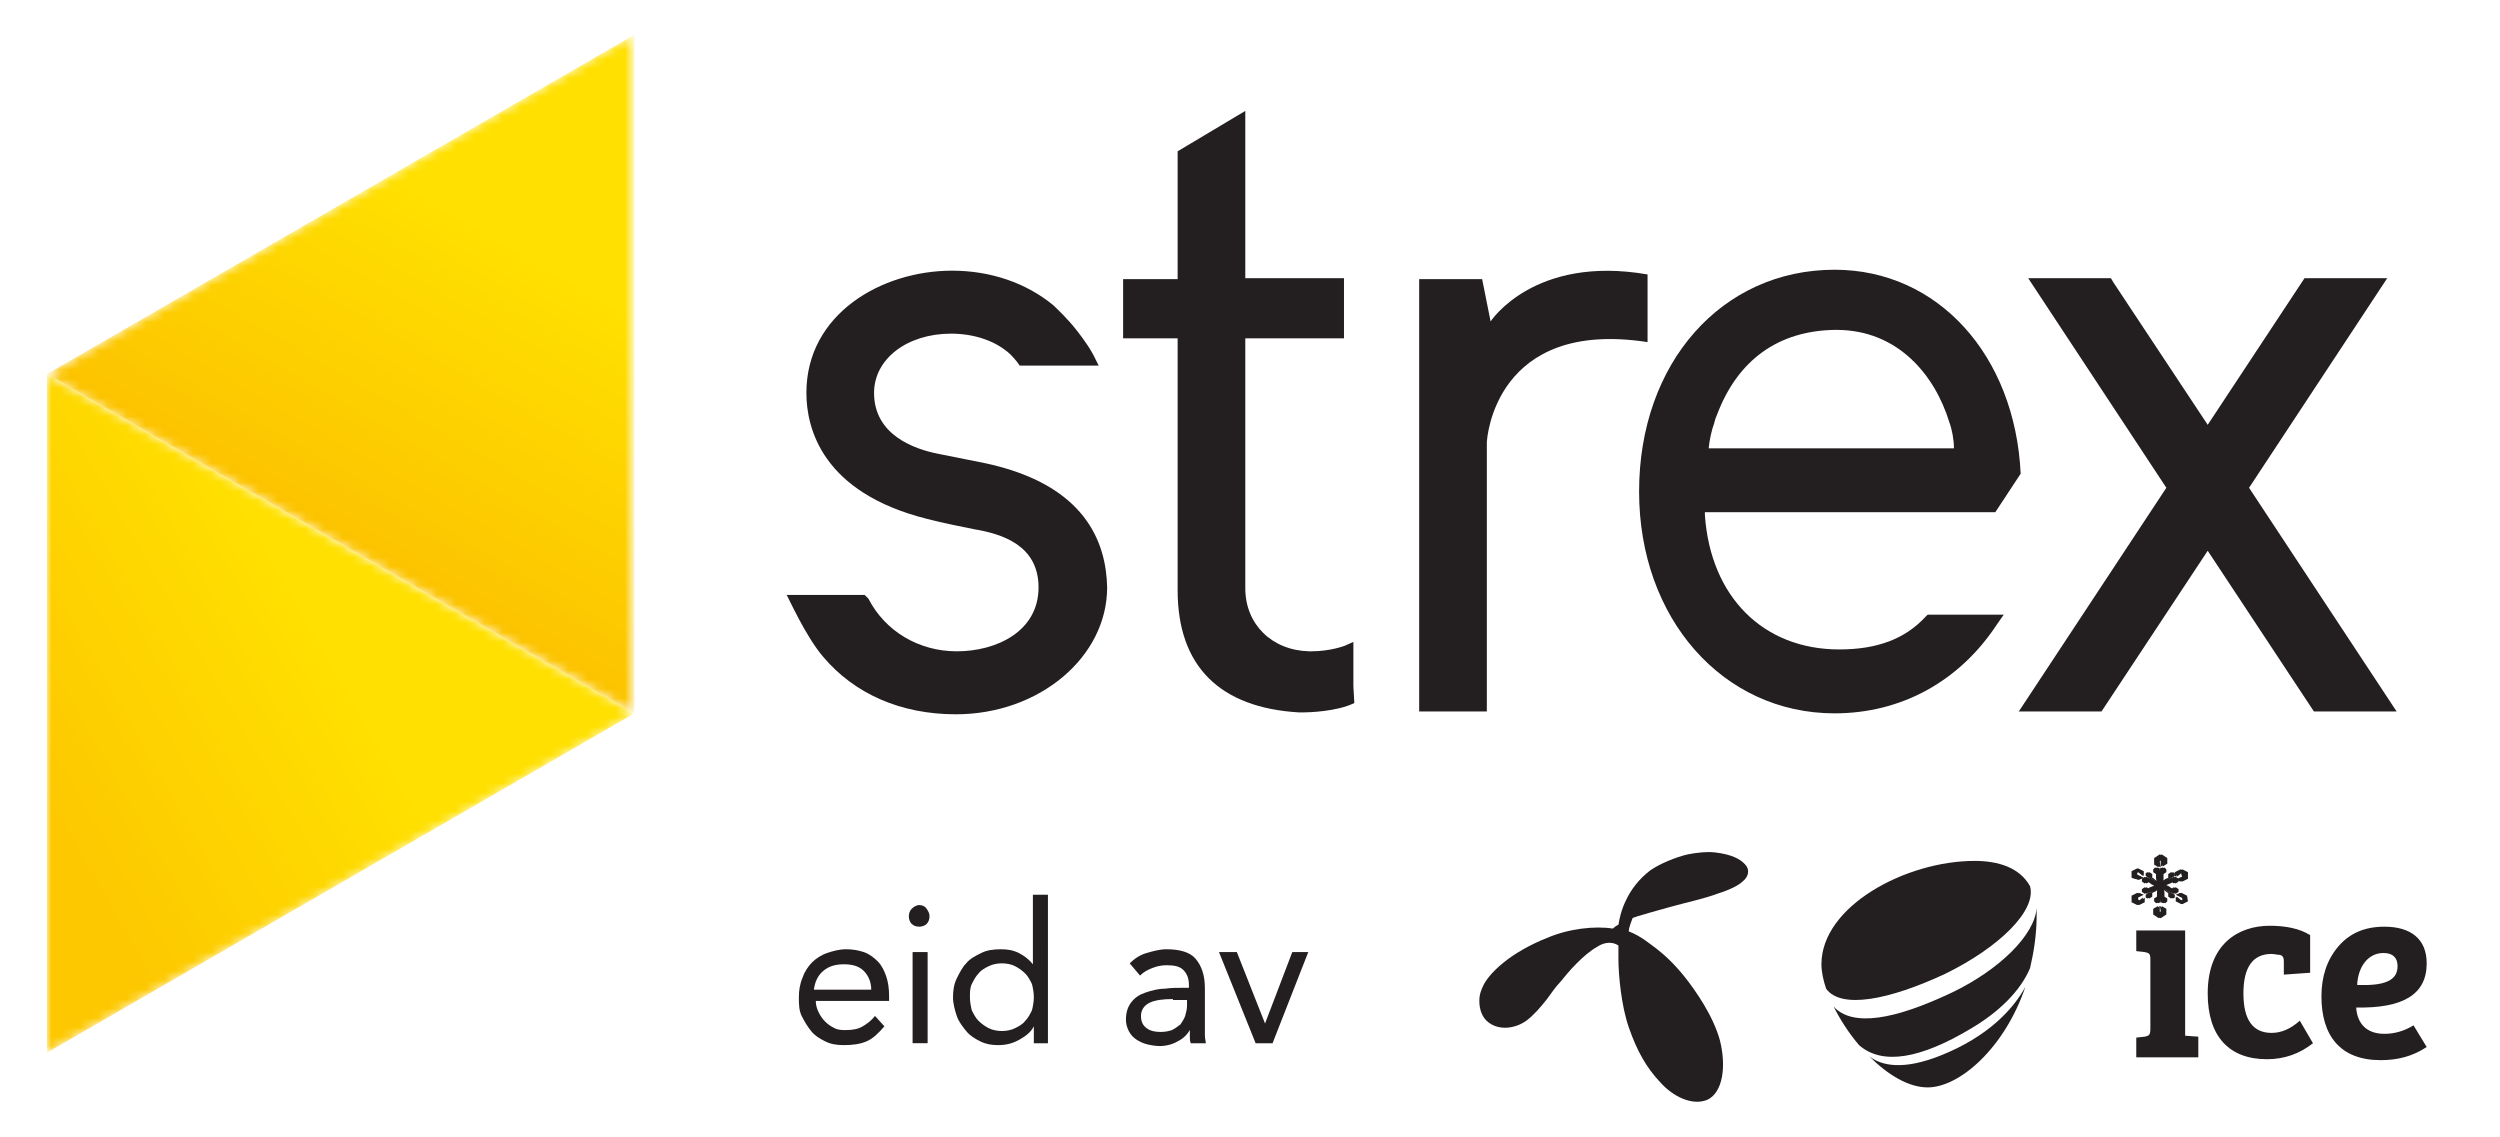
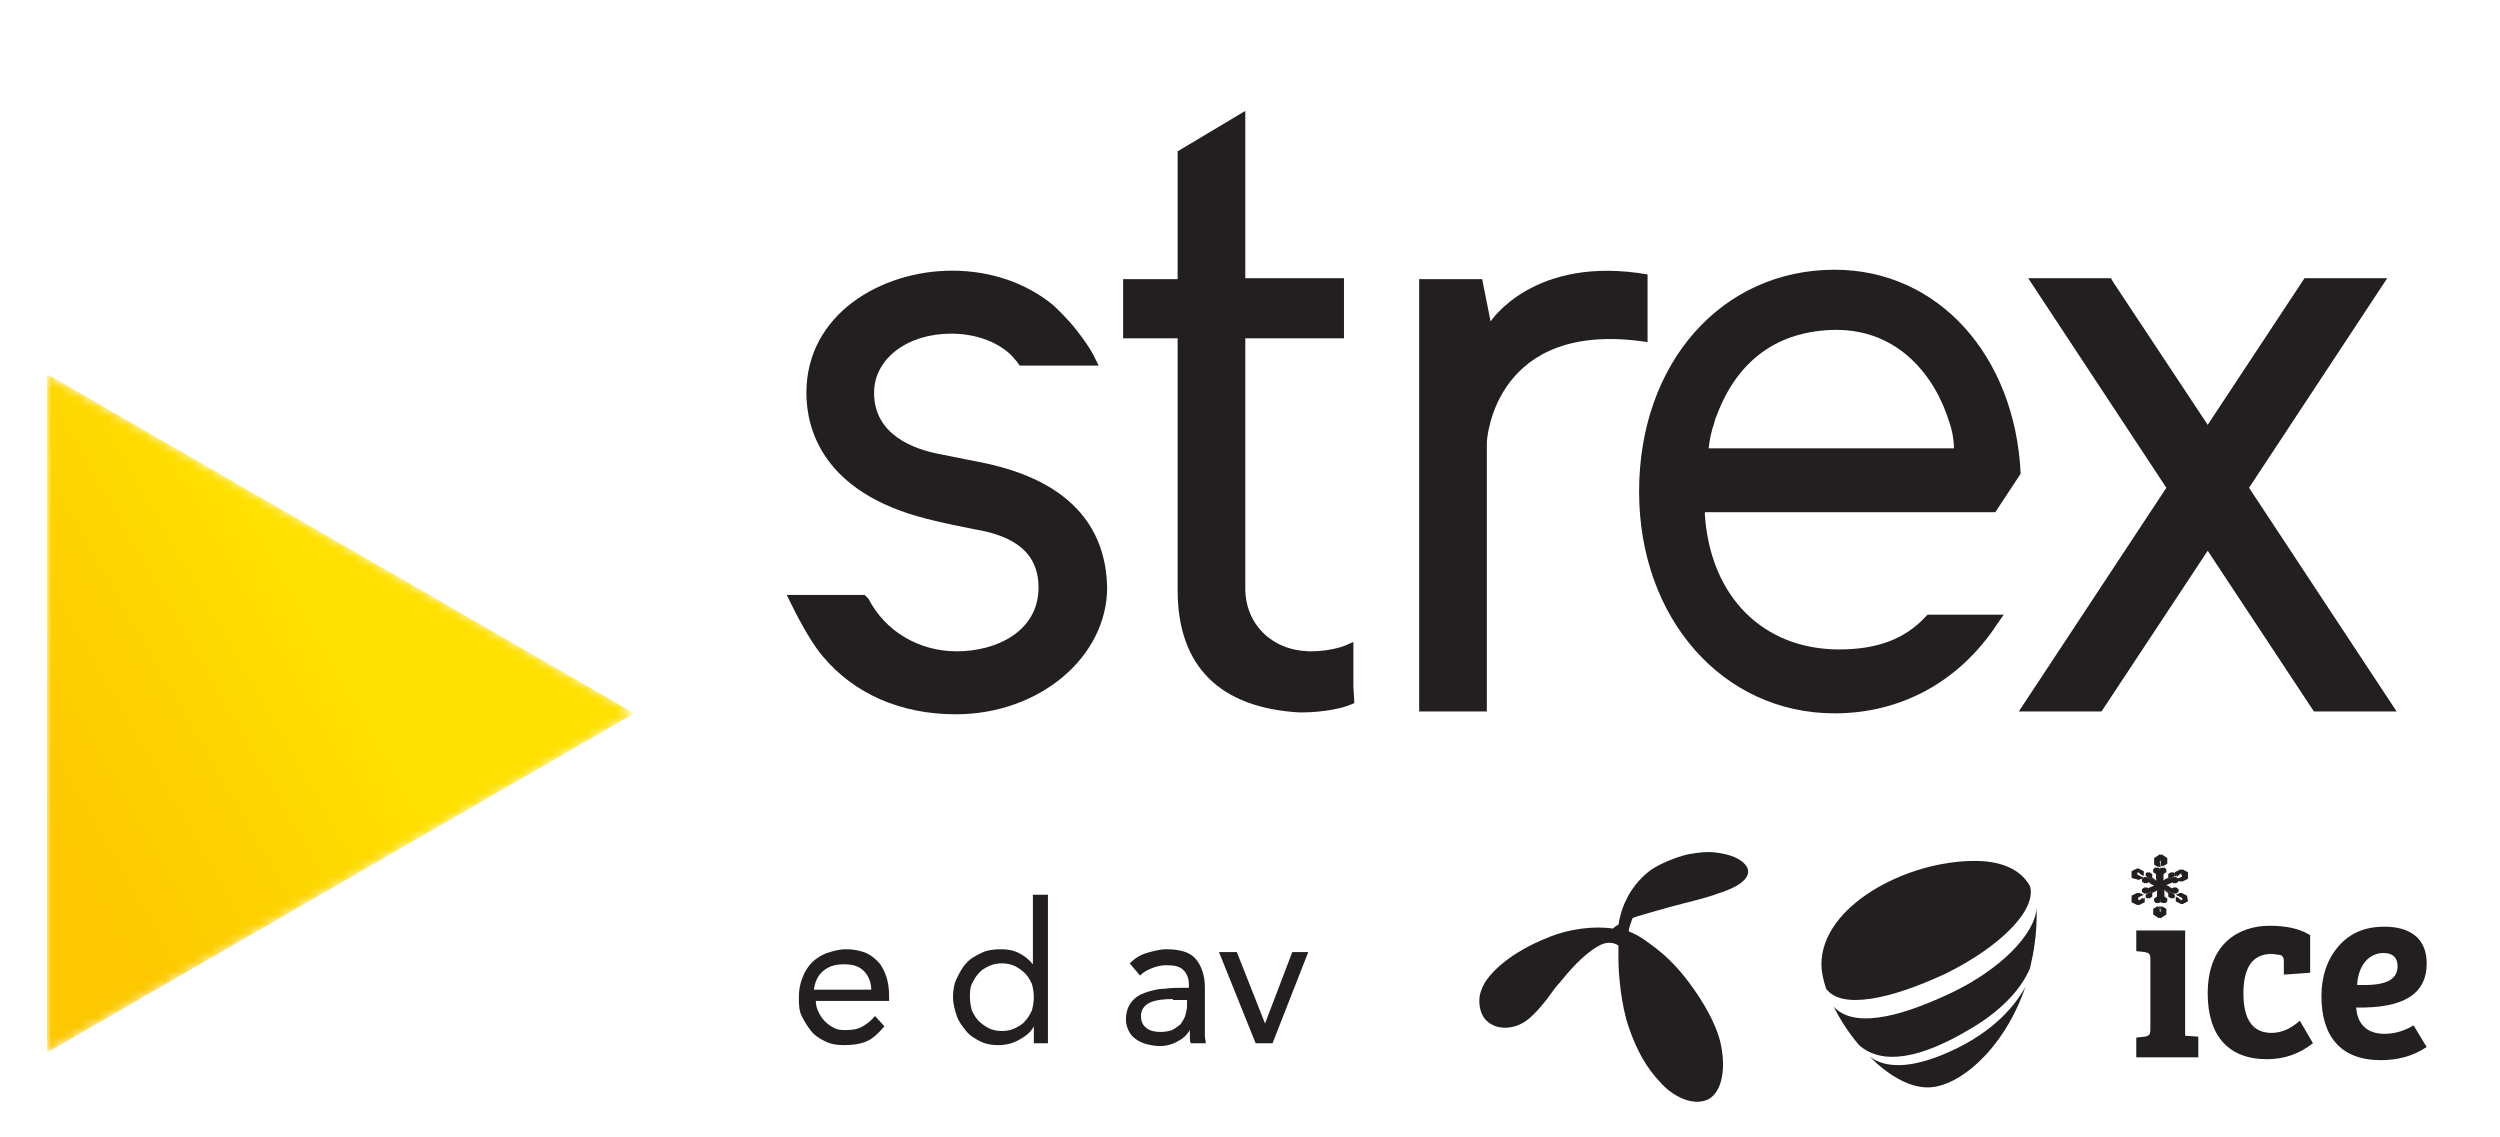
<svg xmlns="http://www.w3.org/2000/svg" version="1.1" id="Layer_1" x="0px" y="0px" viewBox="0 0 266 121" style="enable-background:new 0 0 266 121;" xml:space="preserve">
  <style type="text/css">
	.st0{fill:#231F20;}
	.st1{filter:url(#Adobe_OpacityMaskFilter);}
	.st2{fill:url(#SVGID_00000181057702604840308020000007272396727966349450_);}
	.st3{mask:url(#SVGID_1_);fill:url(#SVGID_00000050652931290351714390000002589784077896966545_);}
	.st4{filter:url(#Adobe_OpacityMaskFilter_00000156561270225142665550000015010110783518596278_);}
	.st5{fill:url(#SVGID_00000052098775233748797870000006582377926286460550_);}
	
		.st6{mask:url(#SVGID_00000031205946011515416350000004605052741462212028_);fill:url(#SVGID_00000088127285549049249640000003981343639812259494_);}
</style>
  <polygon class="st0" points="239.3,51.9 254,29.6 245.2,29.6 234.9,45.2 224.9,30.1 224.6,29.6 215.8,29.6 230.5,51.9 214.8,75.7   223.6,75.7 234.9,58.6 246.2,75.7 255,75.7 " />
  <path class="st0" d="M158.1,43.4" />
  <path class="st0" d="M144,73v-0.8h0l0-3.9l-0.9,0.4c0,0-1.5,0.6-3.6,0.6l-0.2,0c-4-0.1-6.8-2.9-6.8-6.7V36H143v-6.4h-10.5V11.8  l-7.2,4.3v13.6h-5.8V36h5.8v26.8c0,8.1,4.5,12.5,12.9,13c0.1,0,0.5,0,0.5,0c0.6,0,3.6-0.1,5.4-1l0,0L144,73C144,73,144,73,144,73z" />
  <path class="st0" d="M204.9,65.6c-2.2,2.4-5.2,3.5-9.2,3.5c-8.1,0-13.7-5.6-14.3-14.3l0-0.3l30.9,0l2.7-4.1  c-0.6-12.6-8.8-21.7-19.8-21.7c-12,0-20.8,9.9-20.8,23.6c0,13.5,8.9,23.6,20.8,23.6c7.1,0,13.3-3.4,17.3-9.5l0.7-1h-8.1L204.9,65.6z   M182.4,45c0-0.1,0.1-0.3,0.1-0.4c0.1-0.2,0.1-0.3,0.2-0.5c2.2-5.8,6.5-8.9,12.5-9h0.2c6.6,0,10.5,4.9,12,9.8  c0.3,0.8,0.5,1.9,0.5,2.8h-26.1C181.9,46.8,182.1,45.8,182.4,45z" />
  <path class="st0" d="M158.6,34.2l-0.9-4.5H151v46h7.2V47.1h0c0-0.5,0.9-13.2,17.1-10.7v-7.2C163.2,27.1,158.6,34.2,158.6,34.2z" />
  <path class="st0" d="M104.9,49.3l-5-1c-2.6-0.5-6.9-2-6.9-6.5c0-3.6,3.5-6.3,8.2-6.3c2.5,0,4.8,0.8,6.3,2.2c0.1,0.1,0.6,0.6,1,1.2  h8.4l-0.3-0.6l0,0c-0.5-1.1-1.3-2.2-2-3.1c-1-1.3-2.2-2.4-2.5-2.7c-2.9-2.4-6.7-3.7-10.8-3.7c-7.5,0-15.5,4.6-15.5,13  c0,3.8,1.7,10.6,12.8,13.4c1.9,0.5,3.6,0.8,5,1.1c3,0.5,6.9,1.7,6.9,6.2c0,4.7-4.5,6.8-8.7,6.8c-4,0-7.6-2.1-9.4-5.6L92,63.3h-8.3  c0.1,0.1,2,4.4,3.9,6.6l0,0c3.3,3.9,8.2,6.1,14.1,6.1c8.9,0,16.1-6.1,16.1-13.5C117.7,57.7,115.5,51.6,104.9,49.3z" />
  <g>
    <g>
      <defs>
        <filter id="Adobe_OpacityMaskFilter" filterUnits="userSpaceOnUse" x="5" y="39.8" width="62.5" height="72.2">
          <feColorMatrix type="matrix" values="1 0 0 0 0  0 1 0 0 0  0 0 1 0 0  0 0 0 1 0" />
        </filter>
      </defs>
      <mask maskUnits="userSpaceOnUse" x="5" y="39.8" width="62.5" height="72.2" id="SVGID_1_">
        <g class="st1">
          <linearGradient id="SVGID_00000014594009009430025900000002807645449647291801_" gradientUnits="userSpaceOnUse" x1="24.032" y1="47.619" x2="39.963" y2="108.059">
            <stop offset="0.188" style="stop-color:#999999" />
            <stop offset="0.428" style="stop-color:#9D9D9D" />
            <stop offset="0.652" style="stop-color:#A8A8A8" />
            <stop offset="0.656" style="stop-color:#A8A8A8" />
          </linearGradient>
          <path style="fill:url(#SVGID_00000014594009009430025900000002807645449647291801_);" d="M5,39.8C5,74.9,5,112,5,112l62.6-36.1      L5,39.8z" />
        </g>
      </mask>
      <linearGradient id="SVGID_00000174588474403188954070000014761500619924177069_" gradientUnits="userSpaceOnUse" x1="33.622" y1="59.578" x2="0.728" y2="78.374">
        <stop offset="9.133849e-02" style="stop-color:#FFE000" />
        <stop offset="1" style="stop-color:#FDC800" />
      </linearGradient>
      <path style="mask:url(#SVGID_1_);fill:url(#SVGID_00000174588474403188954070000014761500619924177069_);" d="M5,39.8    C5,74.9,5,112,5,112l62.5-36.1L5,39.8z" />
      <defs>
        <filter id="Adobe_OpacityMaskFilter_00000115490076830401885560000017694278586710508476_" filterUnits="userSpaceOnUse" x="5" y="3.8" width="62.5" height="72.2">
          <feColorMatrix type="matrix" values="1 0 0 0 0  0 1 0 0 0  0 0 1 0 0  0 0 0 1 0" />
        </filter>
      </defs>
      <mask maskUnits="userSpaceOnUse" x="5" y="3.8" width="62.5" height="72.2" id="SVGID_00000170968876820644625170000008552693661738015930_">
        <g style="filter:url(#Adobe_OpacityMaskFilter_00000115490076830401885560000017694278586710508476_);">
          <linearGradient id="SVGID_00000065767038008211854260000005786166717523077298_" gradientUnits="userSpaceOnUse" x1="36.592" y1="57.422" x2="68.799" y2="3.952">
            <stop offset="0" style="stop-color:#FFFFFF" />
            <stop offset="1" style="stop-color:#ECE9E8" />
          </linearGradient>
-           <path style="fill:url(#SVGID_00000065767038008211854260000005786166717523077298_);" d="M4.9,39.9L67.6,76c0,0,0-37.2,0-72.4      L4.9,39.9z" />
        </g>
      </mask>
      <linearGradient id="SVGID_00000044159547087853087740000008768329646065394053_" gradientUnits="userSpaceOnUse" x1="67.966" y1="2.823" x2="36.748" y2="57.027">
        <stop offset="0.427" style="stop-color:#FFE000" />
        <stop offset="1" style="stop-color:#FCC400" />
      </linearGradient>
      <path style="mask:url(#SVGID_00000170968876820644625170000008552693661738015930_);fill:url(#SVGID_00000044159547087853087740000008768329646065394053_);" d="    M5,39.8l62.5,36.1c0,0,0-37.1,0-72.2L5,39.8z" />
    </g>
  </g>
  <path class="st0" d="M231.9,92.9l-0.5,0.4l0-0.5l0.6-0.3l0.6,0.3l0,0.7l-0.6,0.3l-0.5-0.2l0.6-0.3c0,0,0,0,0,0c0.1,0,0.1-0.1,0-0.2  C232.1,92.8,232,92.8,231.9,92.9 M230.3,94.6C230.3,94.6,230.3,94.6,230.3,94.6L230.3,94.6l0.9,0.6l0,0.3l-0.2,0.1l-0.3-0.2l0-0.4  c-0.1,0-0.2-0.1-0.3-0.2c-0.2-0.1-0.3-0.2-0.4-0.3c0,0.1,0.1,0.3,0.1,0.5c0,0.1,0,0.3,0,0.4l0.3,0.2v0.3l-0.2,0.2l-0.3-0.1l-0.1-1.1  l0,0l0,0l-0.1,1.1l-0.3,0.1l-0.2-0.2v-0.3l0.3-0.2c0-0.1,0-0.2,0-0.4c0-0.2,0-0.3,0.1-0.5c-0.1,0.1-0.2,0.2-0.4,0.3  c-0.1,0.1-0.2,0.1-0.4,0.2l0,0.4l-0.3,0.2l-0.2-0.1l0-0.3l0.9-0.6l0,0l0,0l-1,0.5l-0.3-0.2l0-0.3l0.3-0.2l0.3,0.2  c0.1-0.1,0.2-0.2,0.3-0.2c0.2-0.1,0.3-0.1,0.4-0.2c-0.1,0-0.3-0.1-0.4-0.2c-0.1-0.1-0.2-0.1-0.3-0.2l-0.3,0.2l-0.3-0.2l0-0.3  l0.3-0.2l1,0.5l0,0l0,0l-0.9-0.6l0-0.3l0.2-0.1l0.3,0.2l0,0.4c0.1,0,0.2,0.1,0.3,0.2c0.2,0.1,0.3,0.2,0.4,0.3c0-0.1-0.1-0.3-0.1-0.5  c0-0.1,0-0.3,0-0.4l-0.3-0.2v-0.3l0.2-0.2l0.3,0.1l0.1,1.1c0,0,0,0,0,0l0,0l0.1-1.1l0.3-0.1l0.2,0.2v0.3l-0.3,0.2c0,0.1,0,0.2,0,0.4  c0,0.2,0,0.3-0.1,0.5c0.1-0.1,0.2-0.2,0.4-0.3c0.1-0.1,0.2-0.1,0.4-0.2l0-0.4l0.3-0.2l0.2,0.1l0,0.3l-0.9,0.6l0,0c0,0,0,0,0,0l1-0.5  l0.3,0.2l0,0.3l-0.3,0.2l-0.3-0.2c-0.1,0.1-0.2,0.2-0.3,0.2c-0.2,0.1-0.3,0.1-0.4,0.2c0.1,0,0.3,0.1,0.4,0.2  c0.1,0.1,0.2,0.1,0.3,0.2l0.3-0.2l0.3,0.2l0,0.3l-0.3,0.2L230.3,94.6z M229.8,94.3L229.8,94.3L229.8,94.3z M232.6,95.3L232,95  l-0.5,0.2l0.6,0.3c0.1,0,0.1,0.1,0.1,0.2c0,0.1-0.1,0.1-0.2,0.1c0,0,0,0,0,0l-0.5-0.4l0,0.5l0.6,0.3l0.6-0.3L232.6,95.3z   M229.9,96.9c0,0.1-0.1,0.2-0.1,0.2c-0.1,0-0.2-0.1-0.2-0.1c0,0,0,0,0,0l0-0.6l-0.5,0.3v0.6l0.6,0.4l0.6-0.4v-0.6l-0.5-0.3  L229.9,96.9z M227.3,95.7c0-0.1,0-0.2,0-0.2c0,0,0,0,0,0l0.6-0.3l-0.5-0.2l-0.6,0.3l0,0.7l0.6,0.3l0.6-0.3l0-0.5l-0.5,0.4  C227.5,95.8,227.4,95.8,227.3,95.7z M227.5,93.6l0.5-0.2l-0.6-0.3c-0.1,0-0.1-0.1-0.1-0.2s0.1-0.1,0.2-0.1c0,0,0,0,0,0l0.5,0.4  l0-0.5l-0.6-0.3l-0.6,0.3l0,0.7L227.5,93.6z M229.6,91.7c0-0.1,0.1-0.2,0.1-0.2c0.1,0,0.2,0.1,0.2,0.1c0,0,0,0,0,0l0,0.6l0.5-0.3  v-0.6l-0.6-0.4l-0.6,0.4V92l0.5,0.3L229.6,91.7z" />
  <g>
    <path class="st0" d="M232.5,110.2l1.4,0.1v2.2h-6.6v-2.1l0.9-0.1c0.5-0.1,0.6-0.2,0.6-0.9v-7.3c0-0.6-0.1-0.7-0.6-0.8l-0.9-0.1V99   h5.2V110.2 M241.7,109.9c-2,0-3-1.4-3-4.2c0-2.8,1-4.2,3-4.2c0.3,0,0.6,0.1,0.9,0.1c0.3,0.1,0.4,0.3,0.4,0.7v1.4l2.8-0.2v-4   c-1.1-0.7-2.6-1-4.3-1c-3.3,0-6.6,1.9-6.6,7.2c0,4.6,2.3,7,6.3,7c1.9,0,3.5-0.6,4.9-1.7l-1.4-2.4   C243.7,109.5,242.7,109.9,241.7,109.9z M258.2,111.4L258.2,111.4c-1.5,1-3.1,1.4-4.9,1.4c-4.3,0-6.3-2.6-6.3-6.8   c0-2.1,0.6-3.9,1.8-5.3c1.2-1.4,2.8-2.1,4.9-2.1c2.8,0,4.5,1.3,4.5,3.9c0,3.3-2.5,4.8-7.5,4.7c0.1,1.7,1.1,2.8,3,2.8   c1.1,0,2.1-0.3,3.1-0.9L258.2,111.4z M250.8,104.8c2.8,0.1,4.3-0.4,4.3-2c0-0.9-0.5-1.4-1.5-1.4C252,101.4,250.9,102.8,250.8,104.8   z" />
    <path class="st0" d="M232.1,92.9l-0.5,0.4l0-0.5l0.6-0.3l0.6,0.3l0,0.7l-0.6,0.3l-0.5-0.2l0.6-0.3c0,0,0,0,0,0c0.1,0,0.1-0.1,0-0.2   C232.3,92.8,232.2,92.8,232.1,92.9 M230.5,94.6C230.5,94.6,230.5,94.6,230.5,94.6L230.5,94.6l0.9,0.6l0,0.3l-0.2,0.1l-0.3-0.2   l0-0.4c-0.1,0-0.2-0.1-0.3-0.2c-0.2-0.1-0.3-0.2-0.4-0.3c0,0.1,0.1,0.3,0.1,0.5c0,0.1,0,0.3,0,0.4l0.3,0.2v0.3l-0.2,0.2l-0.3-0.1   l-0.1-1.1l0,0l0,0l-0.1,1.1l-0.3,0.1l-0.2-0.2v-0.3l0.3-0.2c0-0.1,0-0.2,0-0.4c0-0.2,0-0.3,0.1-0.5c-0.1,0.1-0.2,0.2-0.4,0.3   c-0.1,0.1-0.2,0.1-0.4,0.2l0,0.4l-0.3,0.2l-0.2-0.1l0-0.3l0.9-0.6l0,0l0,0l-1,0.5l-0.3-0.2l0-0.3l0.3-0.2l0.3,0.2   c0.1-0.1,0.2-0.2,0.3-0.2c0.2-0.1,0.3-0.1,0.4-0.2c-0.1,0-0.3-0.1-0.4-0.2c-0.1-0.1-0.2-0.1-0.3-0.2l-0.3,0.2l-0.3-0.2l0-0.3   l0.3-0.2l1,0.5l0,0l0,0l-0.9-0.6l0-0.3l0.2-0.1l0.3,0.2l0,0.4c0.1,0,0.2,0.1,0.3,0.2c0.2,0.1,0.3,0.2,0.4,0.3   c0-0.1-0.1-0.3-0.1-0.5c0-0.1,0-0.3,0-0.4l-0.3-0.2v-0.3l0.2-0.2l0.3,0.1l0.1,1.1c0,0,0,0,0,0l0,0l0.1-1.1l0.3-0.1l0.2,0.2v0.3   l-0.3,0.2c0,0.1,0,0.2,0,0.4c0,0.2,0,0.3-0.1,0.5c0.1-0.1,0.2-0.2,0.4-0.3c0.1-0.1,0.2-0.1,0.4-0.2l0-0.4l0.3-0.2l0.2,0.1l0,0.3   l-0.9,0.6l0,0c0,0,0,0,0,0l1-0.5l0.3,0.2l0,0.3l-0.3,0.2l-0.3-0.2c-0.1,0.1-0.2,0.2-0.3,0.2c-0.2,0.1-0.3,0.1-0.4,0.2   c0.1,0,0.3,0.1,0.4,0.2c0.1,0.1,0.2,0.1,0.3,0.2l0.3-0.2l0.3,0.2l0,0.3l-0.3,0.2L230.5,94.6z M229.9,94.3 M232.7,95.3l-0.6-0.3   l-0.5,0.2l0.6,0.3c0.1,0,0.1,0.1,0.1,0.2c0,0.1-0.1,0.1-0.2,0.1c0,0,0,0,0,0l-0.5-0.4l0,0.5l0.6,0.3l0.6-0.3L232.7,95.3z    M230.1,96.9c0,0.1-0.1,0.2-0.1,0.2c-0.1,0-0.2-0.1-0.2-0.1c0,0,0,0,0,0l0-0.6l-0.5,0.3v0.6l0.6,0.4l0.6-0.4v-0.6l-0.5-0.3   L230.1,96.9z M227.5,95.7c0-0.1,0-0.2,0-0.2c0,0,0,0,0,0l0.6-0.3l-0.5-0.2l-0.6,0.3l0,0.7l0.6,0.3l0.6-0.3l0-0.5l-0.5,0.4   C227.7,95.8,227.6,95.8,227.5,95.7z M227.6,93.6l0.5-0.2l-0.6-0.3c-0.1,0-0.1-0.1-0.1-0.2c0-0.1,0.1-0.1,0.2-0.1c0,0,0,0,0,0   l0.5,0.4l0-0.5l-0.6-0.3l-0.6,0.3l0,0.7L227.6,93.6z M229.8,91.7c0-0.1,0.1-0.2,0.1-0.2c0.1,0,0.2,0.1,0.2,0.1c0,0,0,0,0,0l0,0.6   l0.5-0.3v-0.6l-0.6-0.4l-0.6,0.4V92l0.5,0.3L229.8,91.7z" />
  </g>
  <g>
    <path class="st0" d="M94.1,109.2c-0.6,0.7-1.2,1.3-1.9,1.6c-0.7,0.3-1.5,0.4-2.4,0.4c-0.8,0-1.4-0.1-2-0.4   c-0.6-0.3-1.1-0.6-1.5-1.1c-0.4-0.5-0.7-1-1-1.6s-0.3-1.3-0.3-2c0-0.7,0.1-1.4,0.4-2.1c0.2-0.6,0.6-1.2,1-1.6c0.4-0.4,1-0.8,1.6-1   c0.6-0.2,1.3-0.4,2-0.4c0.7,0,1.3,0.1,1.9,0.3c0.6,0.2,1.1,0.6,1.5,1c0.4,0.4,0.7,1,0.9,1.6c0.2,0.6,0.3,1.3,0.3,2.1v0.5h-7.8   c0,0.4,0.1,0.8,0.3,1.2c0.2,0.4,0.4,0.7,0.7,1c0.3,0.3,0.6,0.5,1,0.7c0.4,0.2,0.8,0.2,1.2,0.2c0.7,0,1.3-0.1,1.8-0.4   s0.9-0.6,1.3-1.1L94.1,109.2z M92.7,105.3c0-0.8-0.3-1.5-0.8-2c-0.5-0.5-1.2-0.7-2.1-0.7c-0.9,0-1.6,0.2-2.2,0.7   c-0.6,0.5-0.9,1.2-1,2H92.7z" />
-     <path class="st0" d="M96.7,97.5c0-0.3,0.1-0.6,0.3-0.8c0.2-0.2,0.5-0.4,0.8-0.4c0.3,0,0.6,0.1,0.8,0.4s0.3,0.5,0.3,0.8   c0,0.3-0.1,0.6-0.3,0.8c-0.2,0.2-0.5,0.3-0.8,0.3s-0.6-0.1-0.8-0.3C96.8,98.1,96.7,97.8,96.7,97.5z M97.1,101.3h1.6v9.7h-1.6V101.3   z" />
    <path class="st0" d="M110,109.2L110,109.2c-0.3,0.6-0.8,1-1.5,1.4c-0.7,0.4-1.4,0.6-2.3,0.6c-0.7,0-1.3-0.1-1.9-0.4   c-0.6-0.3-1.1-0.6-1.5-1.1c-0.4-0.5-0.8-1-1-1.6c-0.2-0.6-0.4-1.3-0.4-2s0.1-1.4,0.4-2s0.6-1.2,1-1.6c0.4-0.5,1-0.8,1.6-1.1   c0.6-0.3,1.3-0.4,2.1-0.4c0.7,0,1.3,0.1,1.9,0.4c0.6,0.3,1.1,0.7,1.5,1.2h0v-7.4h1.6V111H110V109.2z M110,106.1   c0-0.5-0.1-1-0.2-1.4c-0.2-0.4-0.4-0.8-0.7-1.1c-0.3-0.3-0.7-0.6-1.1-0.8c-0.4-0.2-0.9-0.3-1.4-0.3s-1,0.1-1.4,0.3   c-0.4,0.2-0.8,0.4-1.1,0.8c-0.3,0.3-0.5,0.7-0.7,1.1c-0.2,0.4-0.2,0.9-0.2,1.4s0.1,1,0.2,1.4c0.2,0.4,0.4,0.8,0.7,1.1   c0.3,0.3,0.7,0.6,1.1,0.8c0.4,0.2,0.9,0.3,1.4,0.3s1-0.1,1.4-0.3c0.4-0.2,0.8-0.4,1.1-0.8c0.3-0.3,0.5-0.7,0.7-1.1   C109.9,107.1,110,106.6,110,106.1z" />
    <path class="st0" d="M120.2,102.5c0.5-0.5,1.1-0.9,1.8-1.1c0.7-0.2,1.4-0.4,2.1-0.4c1.4,0,2.5,0.3,3.1,1c0.6,0.7,1,1.7,1,3.1v4.2   c0,0.3,0,0.6,0,0.9c0,0.3,0.1,0.6,0.1,0.8h-1.6c-0.1-0.2-0.1-0.5-0.1-0.7c0-0.3,0-0.5,0-0.7h0c-0.3,0.5-0.7,0.9-1.3,1.2   c-0.5,0.3-1.2,0.5-1.9,0.5c-0.5,0-1-0.1-1.4-0.2c-0.4-0.1-0.8-0.3-1.1-0.5c-0.3-0.2-0.6-0.5-0.8-0.9c-0.2-0.4-0.3-0.8-0.3-1.2   c0-0.8,0.2-1.4,0.6-1.9c0.4-0.5,0.9-0.8,1.5-1s1.3-0.4,2-0.4c0.7-0.1,1.4-0.1,2-0.1h0.6v-0.3c0-0.7-0.2-1.2-0.6-1.6   c-0.4-0.4-1-0.5-1.8-0.5c-0.5,0-1,0.1-1.5,0.3c-0.5,0.2-0.9,0.4-1.3,0.8L120.2,102.5z M124.8,106.3c-1,0-1.9,0.1-2.5,0.4   s-0.9,0.8-0.9,1.4c0,0.6,0.2,1,0.6,1.3s0.9,0.4,1.5,0.4c0.5,0,0.9-0.1,1.2-0.2c0.4-0.2,0.6-0.4,0.9-0.6c0.2-0.3,0.4-0.6,0.5-0.9   c0.1-0.4,0.2-0.7,0.2-1.1v-0.6H124.8z" />
    <path class="st0" d="M135.4,111h-1.8l-3.9-9.7h1.9l3,7.6h0l2.9-7.6h1.7L135.4,111z" />
  </g>
  <g>
    <path class="st0" d="M209.6,109.5c3.1-1.8,5.4-4.1,6.4-6.5c0.4-1.7,0.7-3.6,0.7-5.6c0-0.3,0-0.5,0-0.8c-0.2,2.9-4,6.6-9,9   c-6.1,2.9-10.6,3.7-12.6,1.5c0.7,1.4,1.6,2.8,2.7,4.1C200.3,113.4,204.4,112.6,209.6,109.5z" />
    <path class="st0" d="M207,103.6c5.7-2.8,9.7-6.7,9-9.3c-1.1-2-3.4-2.7-5.9-2.7c-7.3,0-16.3,4.8-16.3,11c0,0.8,0.2,1.7,0.5,2.6   C195.9,107.4,201,106.4,207,103.6z" />
    <path class="st0" d="M206.5,112.3L206.5,112.3c-4,1.6-6.3,1.1-7.6,0.1l0,0c2,2,4.2,3.3,6.2,3.3c3.4,0,8.2-4.2,10.4-10.7   C214.2,107.4,211.5,110.3,206.5,112.3z" />
  </g>
  <path class="st0" d="M171.6,98.8c0.1-0.1,0.5-0.4,0.6-0.4c0.1-0.6,0.3-1.6,0.8-2.6c0.5-1.1,1.4-2.3,2.6-3.2c1-0.7,2.7-1.4,4-1.7  c1.1-0.2,2-0.3,2.9-0.2c1.7,0.2,2.7,0.7,3.2,1.3c0.2,0.2,0.3,0.5,0.3,0.7c0,0.3-0.1,0.7-0.6,1.1c-0.4,0.4-1.4,0.9-2.7,1.3  c-1.3,0.5-3.2,0.9-5,1.4c-1.5,0.4-2.8,0.8-3.5,1c-0.2,0.1-0.4,0.1-0.5,0.2c-0.1,0.3-0.4,1-0.4,1.4c1.3,0.5,2.2,1.3,2.9,1.8  c0.9,0.7,1.9,1.6,3.1,3.1c1.1,1.4,3,4.1,3.7,6.7c0.7,2.8,0.3,5.5-1.3,6.3c-1.6,0.7-3.7-0.3-5.1-1.9c-1.4-1.5-2.4-3.2-3.3-5.8  c-0.8-2.3-1.1-5.6-1.1-7.3c0-0.6,0-0.9,0-1.4c-0.6-0.4-1.4-0.4-2.2,0.1c-1.6,0.9-3.2,2.8-4,3.8c-0.4,0.4-0.9,1.1-1.4,1.8  c-0.7,0.9-1.5,1.8-2.2,2.3c-1.1,0.8-2.8,1.1-4,0.2c-0.7-0.5-1-1.4-1-2.3c0-0.7,0.2-1.2,0.5-1.8c0.4-0.7,1.1-1.5,2.1-2.3  c1.1-0.9,2.8-1.9,4.6-2.6C166.9,98.8,169.7,98.5,171.6,98.8L171.6,98.8z" />
</svg>